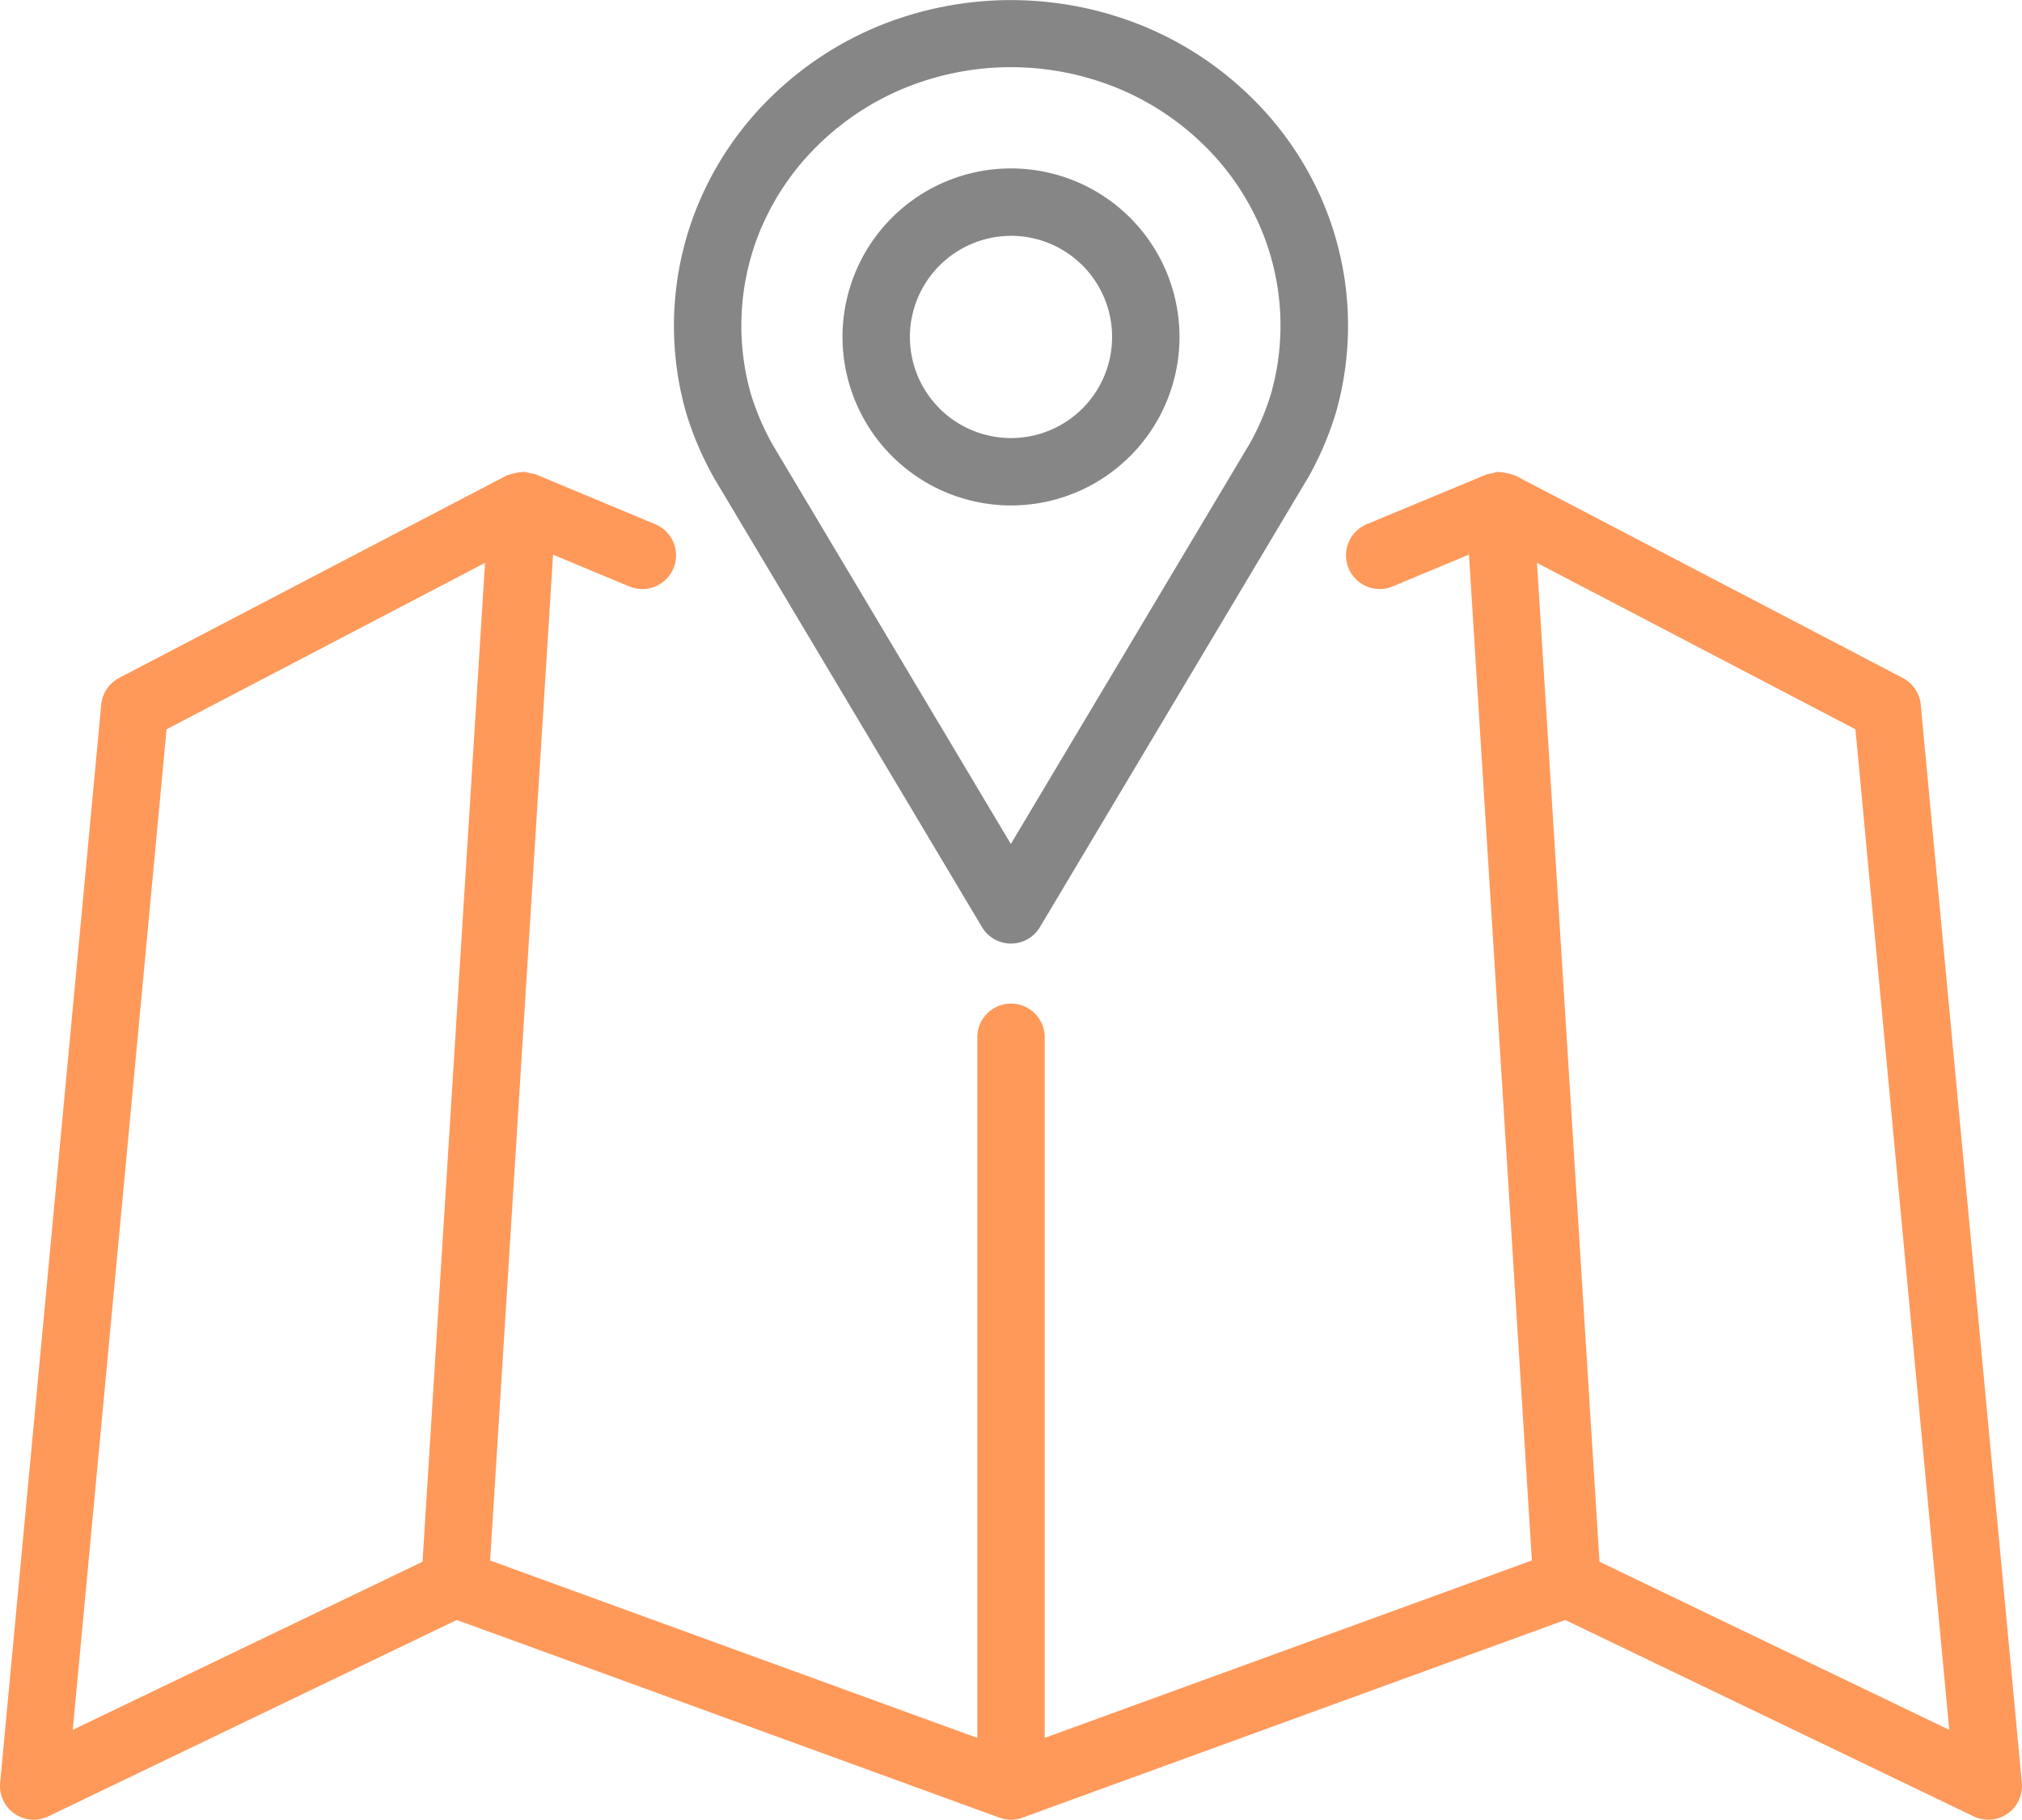
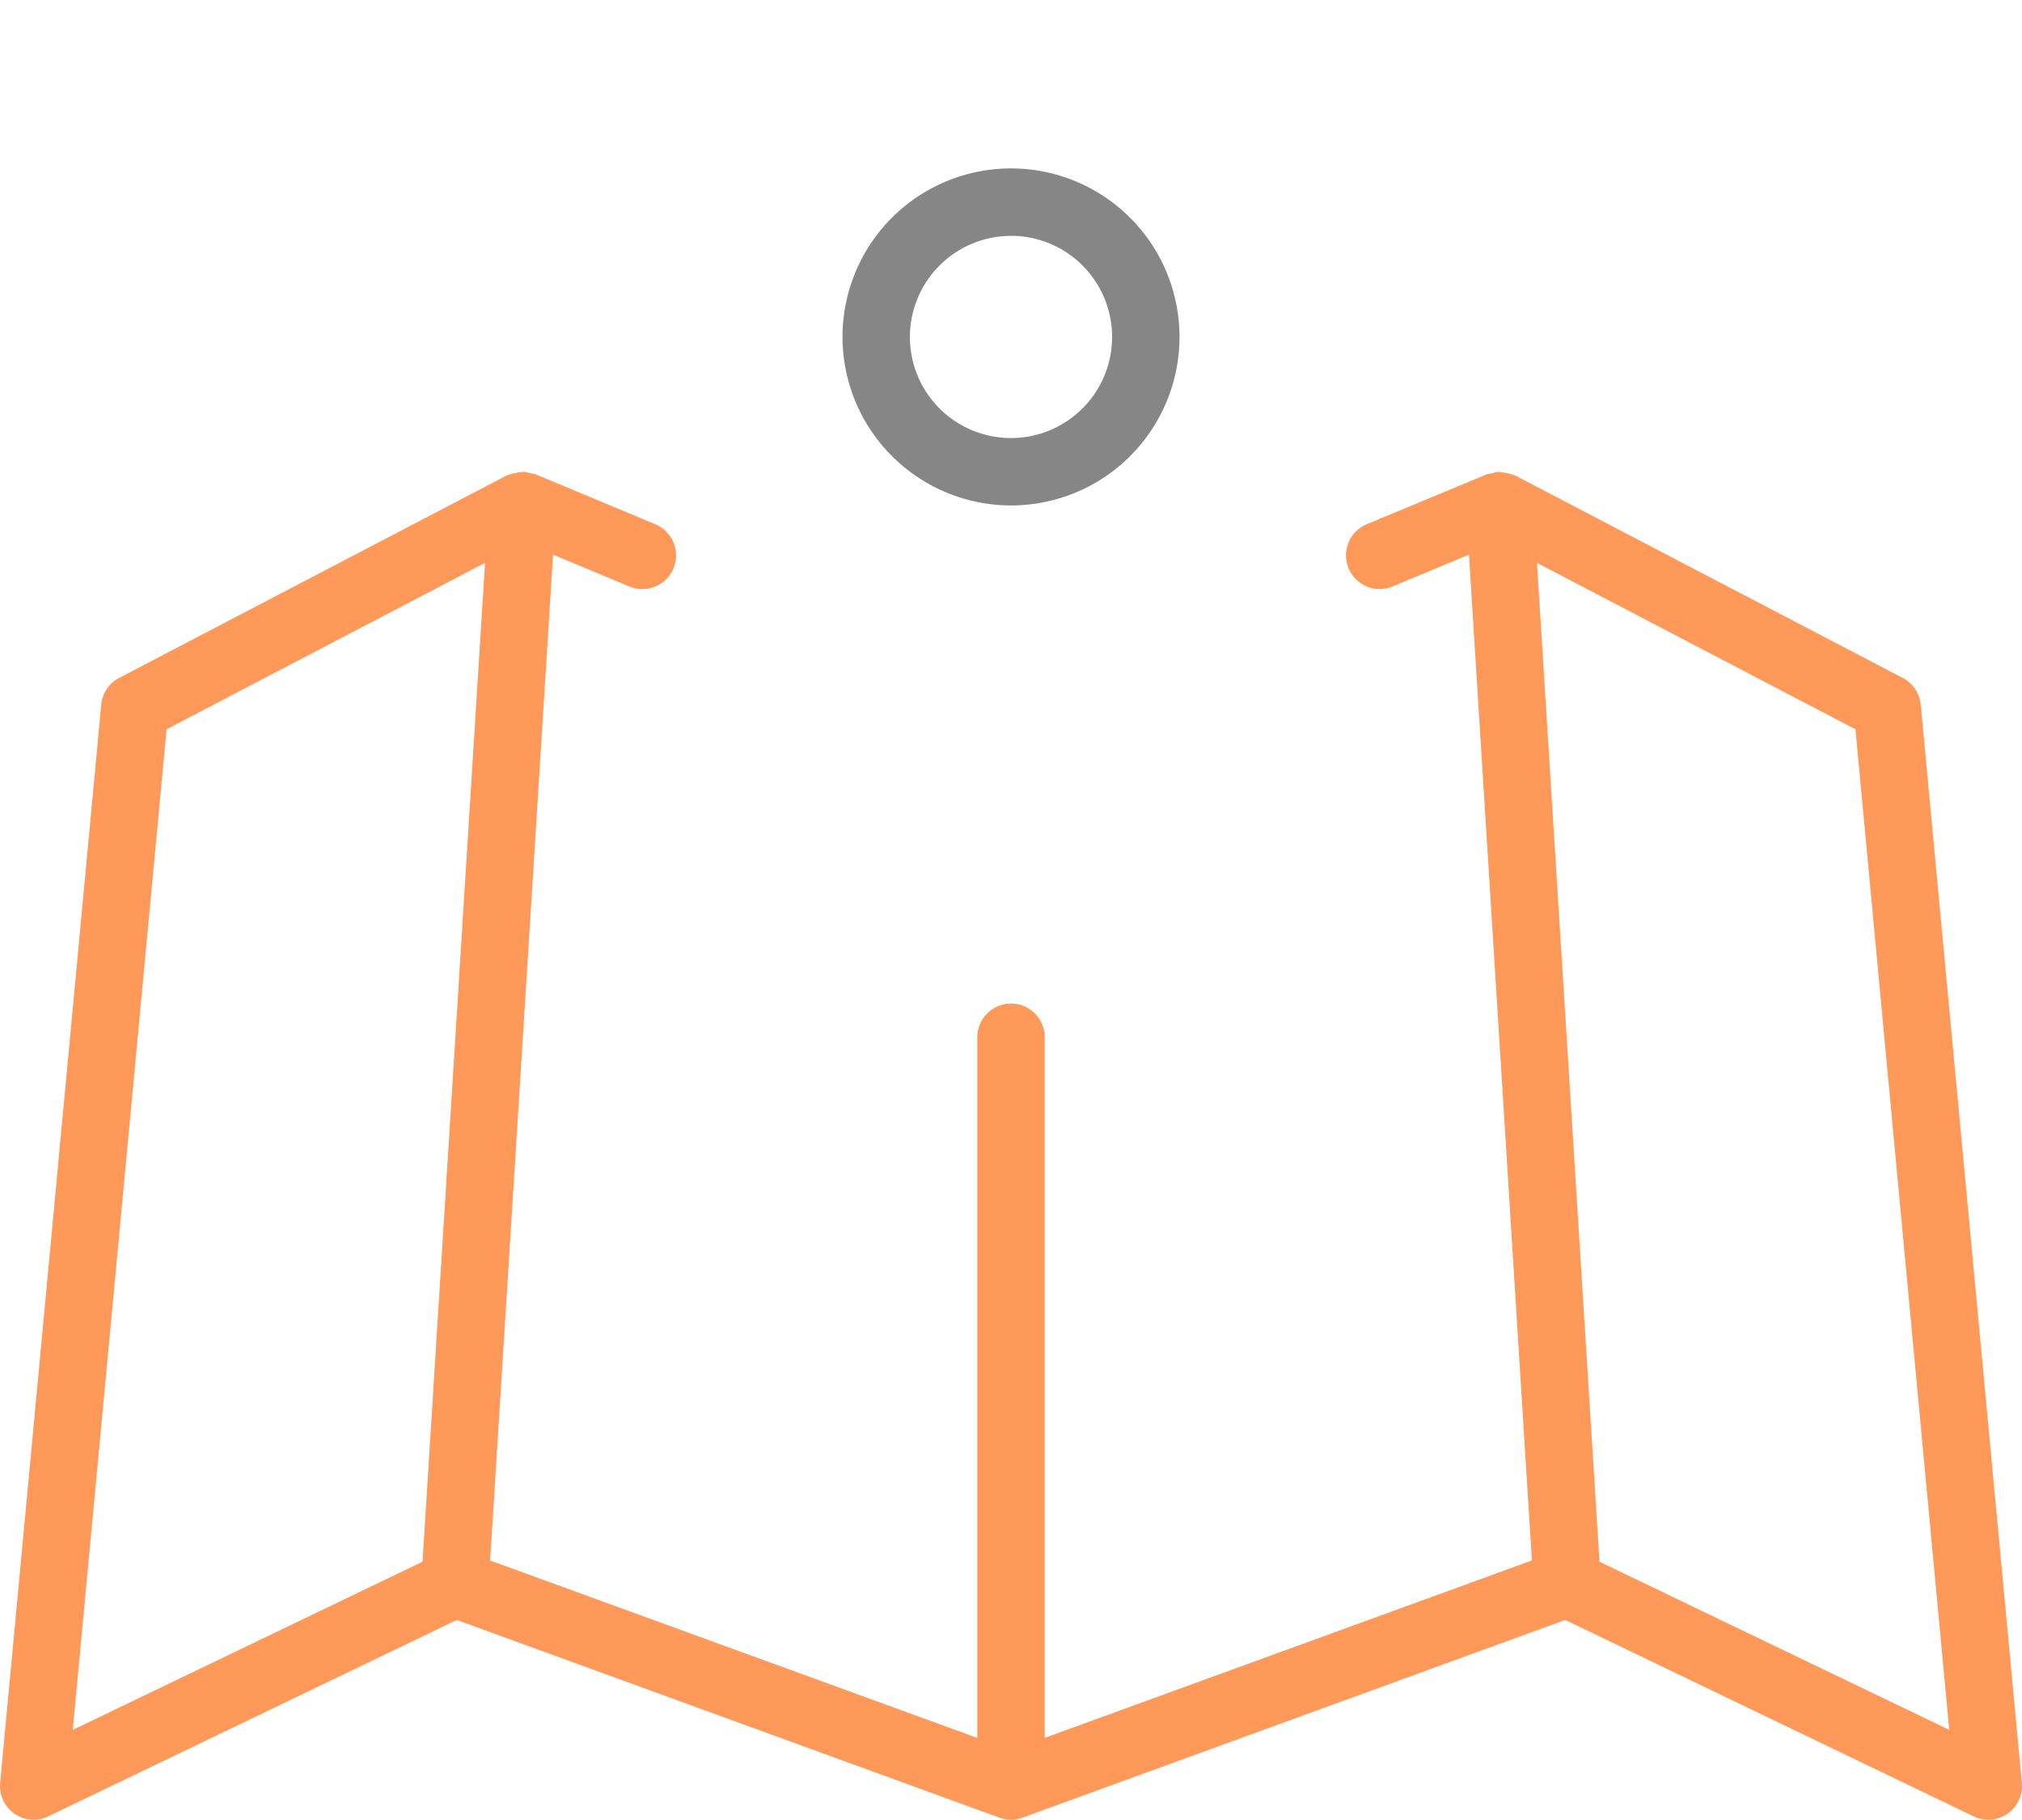
<svg xmlns="http://www.w3.org/2000/svg" width="88.898" height="80" viewBox="0 0 88.898 80">
  <g id="map" transform="translate(-0.001 -25.625)">
    <g id="グループ_8163" data-name="グループ 8163" transform="translate(0.001 25.624)">
      <g id="グループ_8162" data-name="グループ 8162" transform="translate(0 0)">
        <path id="パス_16048" data-name="パス 16048" d="M88.893,202.734l-4.445-47.4a1.482,1.482,0,0,0-.789-1.175l-17.039-8.9c-.032-.016-.068-.013-.1-.027a1.461,1.461,0,0,0-.307-.082,1.442,1.442,0,0,0-.3-.042c-.023,0-.044-.011-.067-.009a1.385,1.385,0,0,0-.234.063,1.436,1.436,0,0,0-.242.043L60.091,147.4a1.481,1.481,0,0,0,1.137,2.736l3.357-1.4,2.766,44.217-21.419,7.8V169.993a1.482,1.482,0,1,0-2.963,0v30.762l-21.419-7.8,2.766-44.217,3.357,1.4A1.481,1.481,0,1,0,28.81,147.4L23.535,145.2a1.44,1.44,0,0,0-.241-.043,1.417,1.417,0,0,0-.235-.063c-.024,0-.044.01-.067.01a1.436,1.436,0,0,0-.314.044,1.465,1.465,0,0,0-.287.077c-.036.015-.076.012-.111.03l-17.039,8.9a1.482,1.482,0,0,0-.789,1.175l-4.445,47.4a1.482,1.482,0,0,0,2.117,1.474l17.958-8.634,23.86,8.69a1.472,1.472,0,0,0,1.014,0l23.86-8.69,17.958,8.634a1.481,1.481,0,0,0,2.117-1.474Zm-70.315-9.725L3.2,200.4l4.125-43.985,14-7.315Zm51.745,0L67.576,149.1l14,7.315L85.7,200.4Z" transform="translate(-0.001 -124.354)" fill="#ff995a" />
-         <path id="パス_16049" data-name="パス 16049" d="M172.428,46.636l11.782,19.746a1.482,1.482,0,0,0,2.545,0l11.814-19.8a14.063,14.063,0,0,0,1.2-2.818,13.938,13.938,0,0,0-.639-9.414A14.259,14.259,0,0,0,195.94,29.8a14.8,14.8,0,0,0-4.708-3.057,15.4,15.4,0,0,0-11.5,0,14.8,14.8,0,0,0-4.707,3.057,14.24,14.24,0,0,0-3.187,4.553,13.938,13.938,0,0,0-.639,9.414A14.23,14.23,0,0,0,172.428,46.636Zm2.124-11.1a11.3,11.3,0,0,1,2.53-3.611,11.849,11.849,0,0,1,3.768-2.447,12.372,12.372,0,0,1,9.264,0,11.852,11.852,0,0,1,3.769,2.447,11.315,11.315,0,0,1,2.529,3.61,10.98,10.98,0,0,1,.5,7.409,11.09,11.09,0,0,1-.925,2.17l-10.51,17.613L175.005,45.175a11.262,11.262,0,0,1-.956-2.226,10.981,10.981,0,0,1,.5-7.409Z" transform="translate(-141.035 -25.624)" fill="#868686" />
        <path id="パス_16050" data-name="パス 16050" d="M220.741,83.1a7.408,7.408,0,1,0-7.408-7.408A7.417,7.417,0,0,0,220.741,83.1Zm0-11.853a4.445,4.445,0,1,1-4.445,4.445A4.45,4.45,0,0,1,220.741,71.249Z" transform="translate(-176.292 -60.879)" fill="#868686" />
      </g>
    </g>
  </g>
</svg>